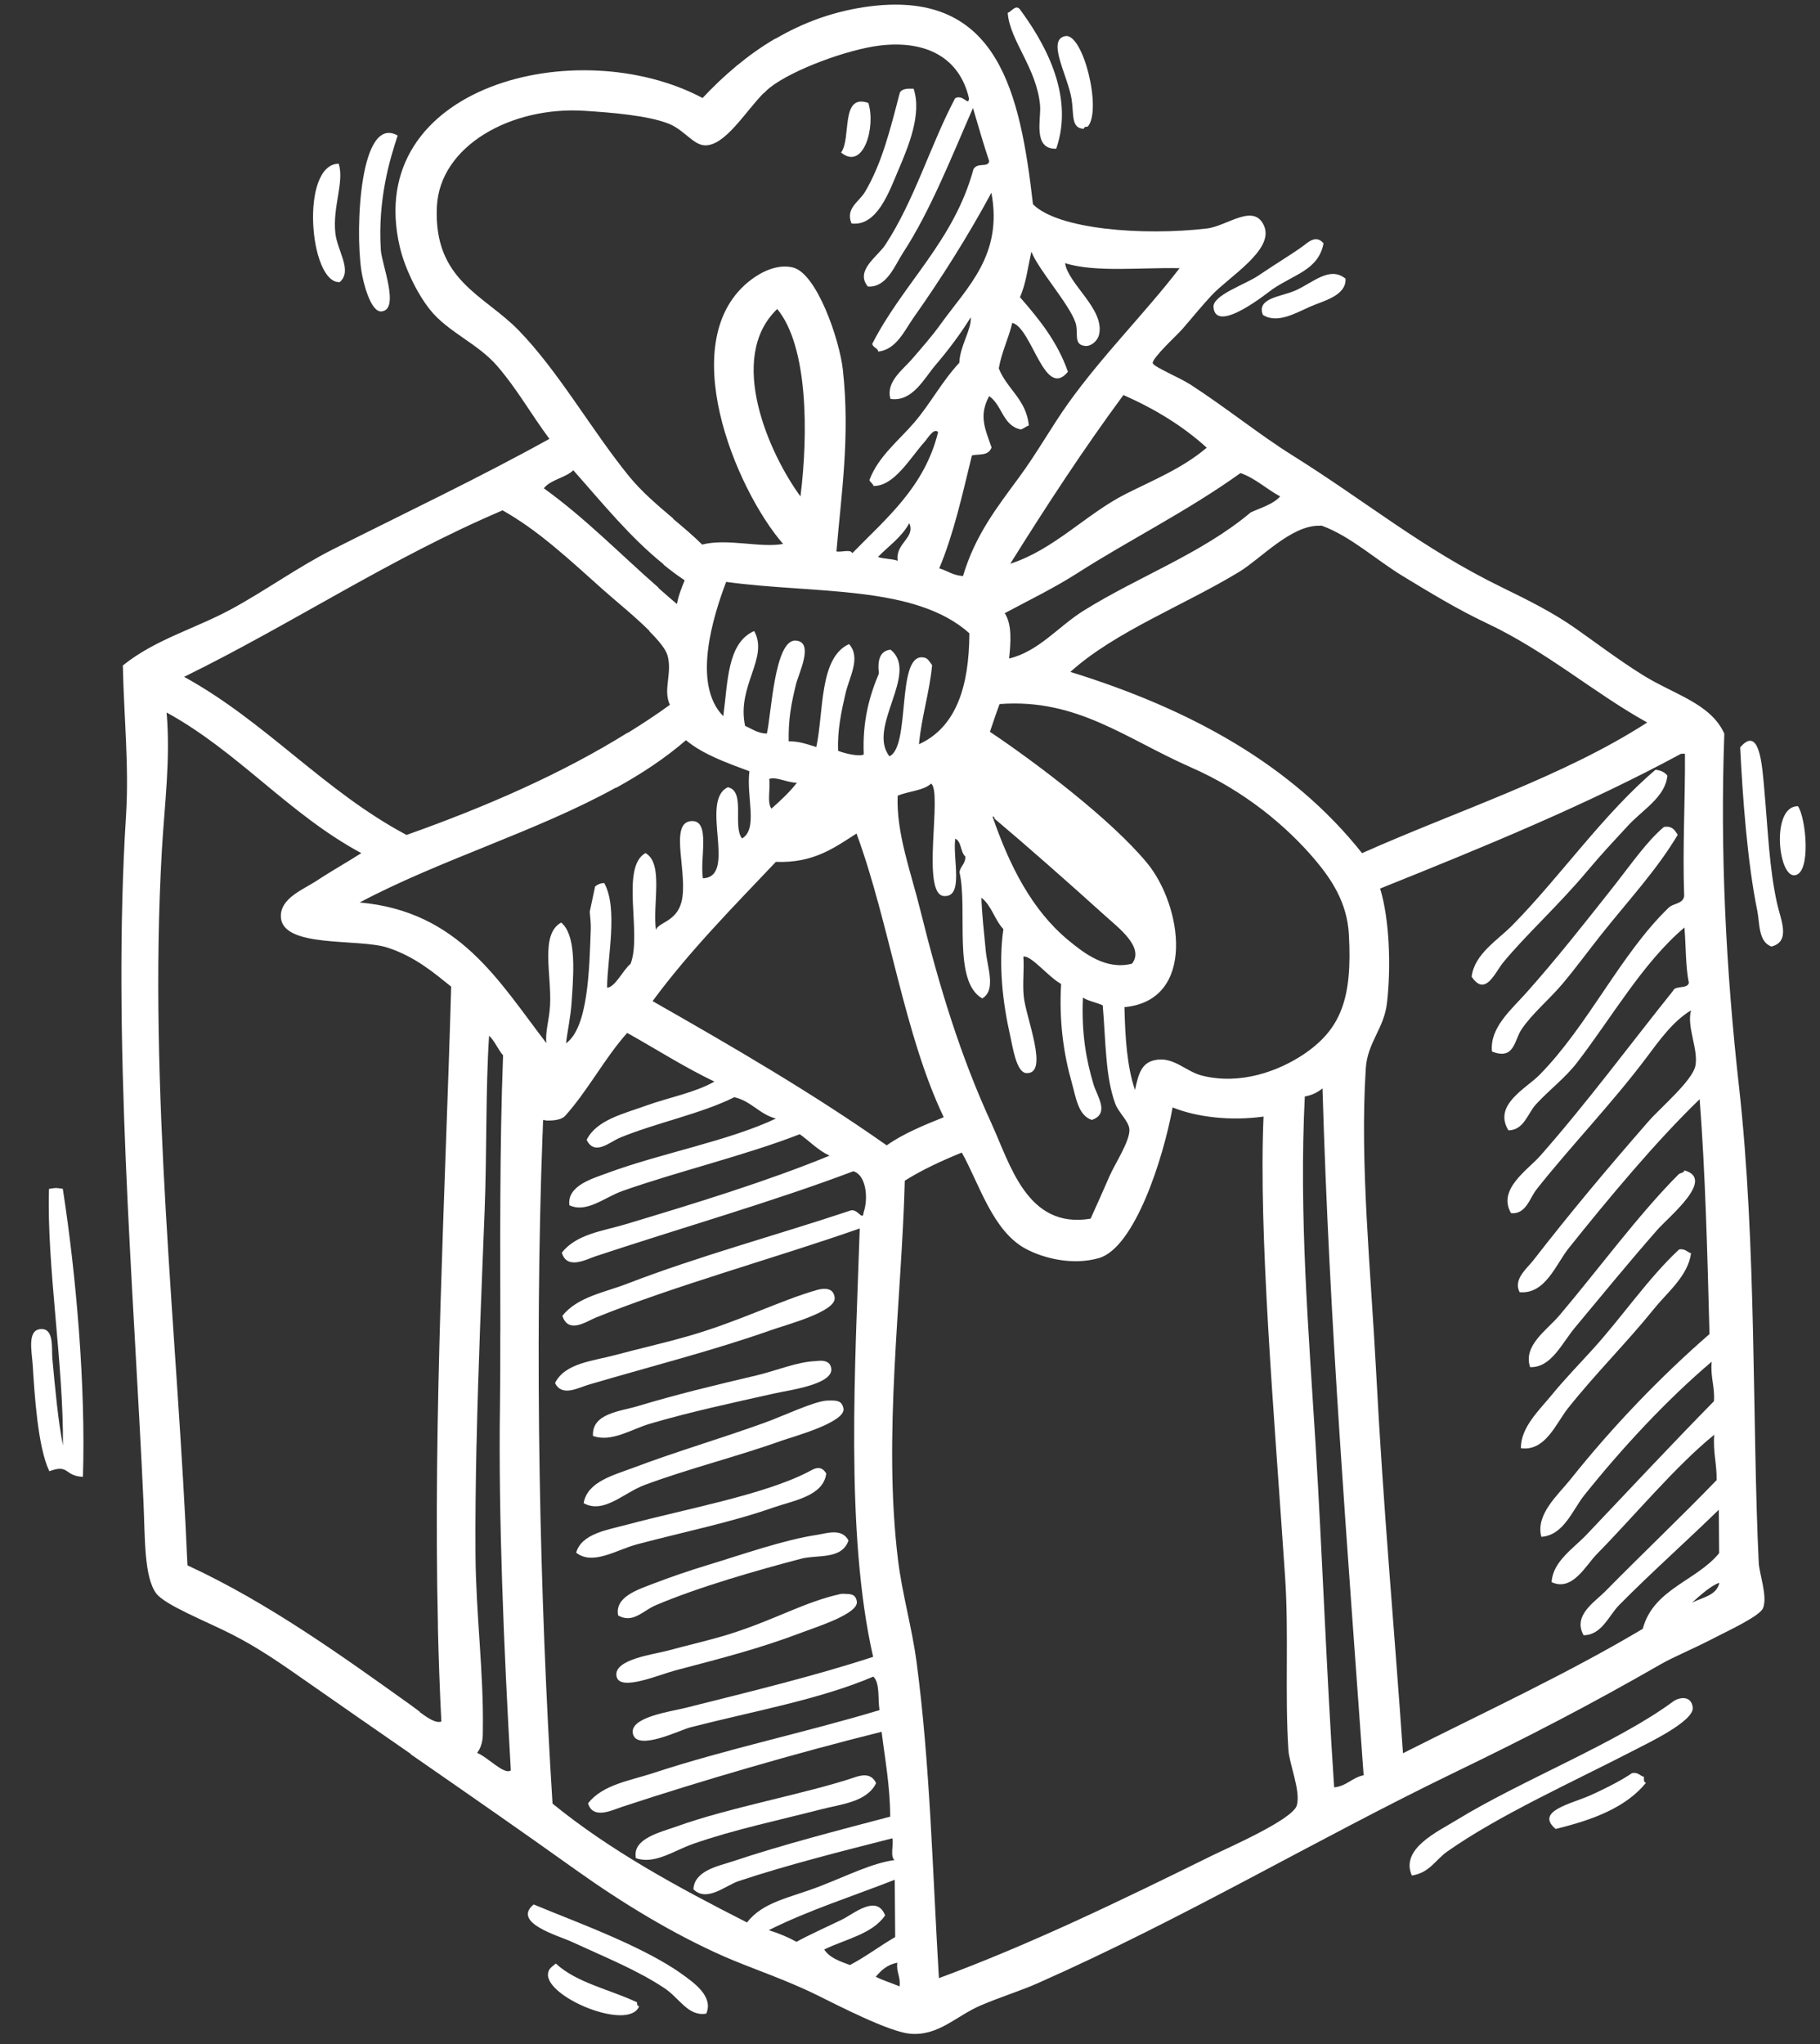
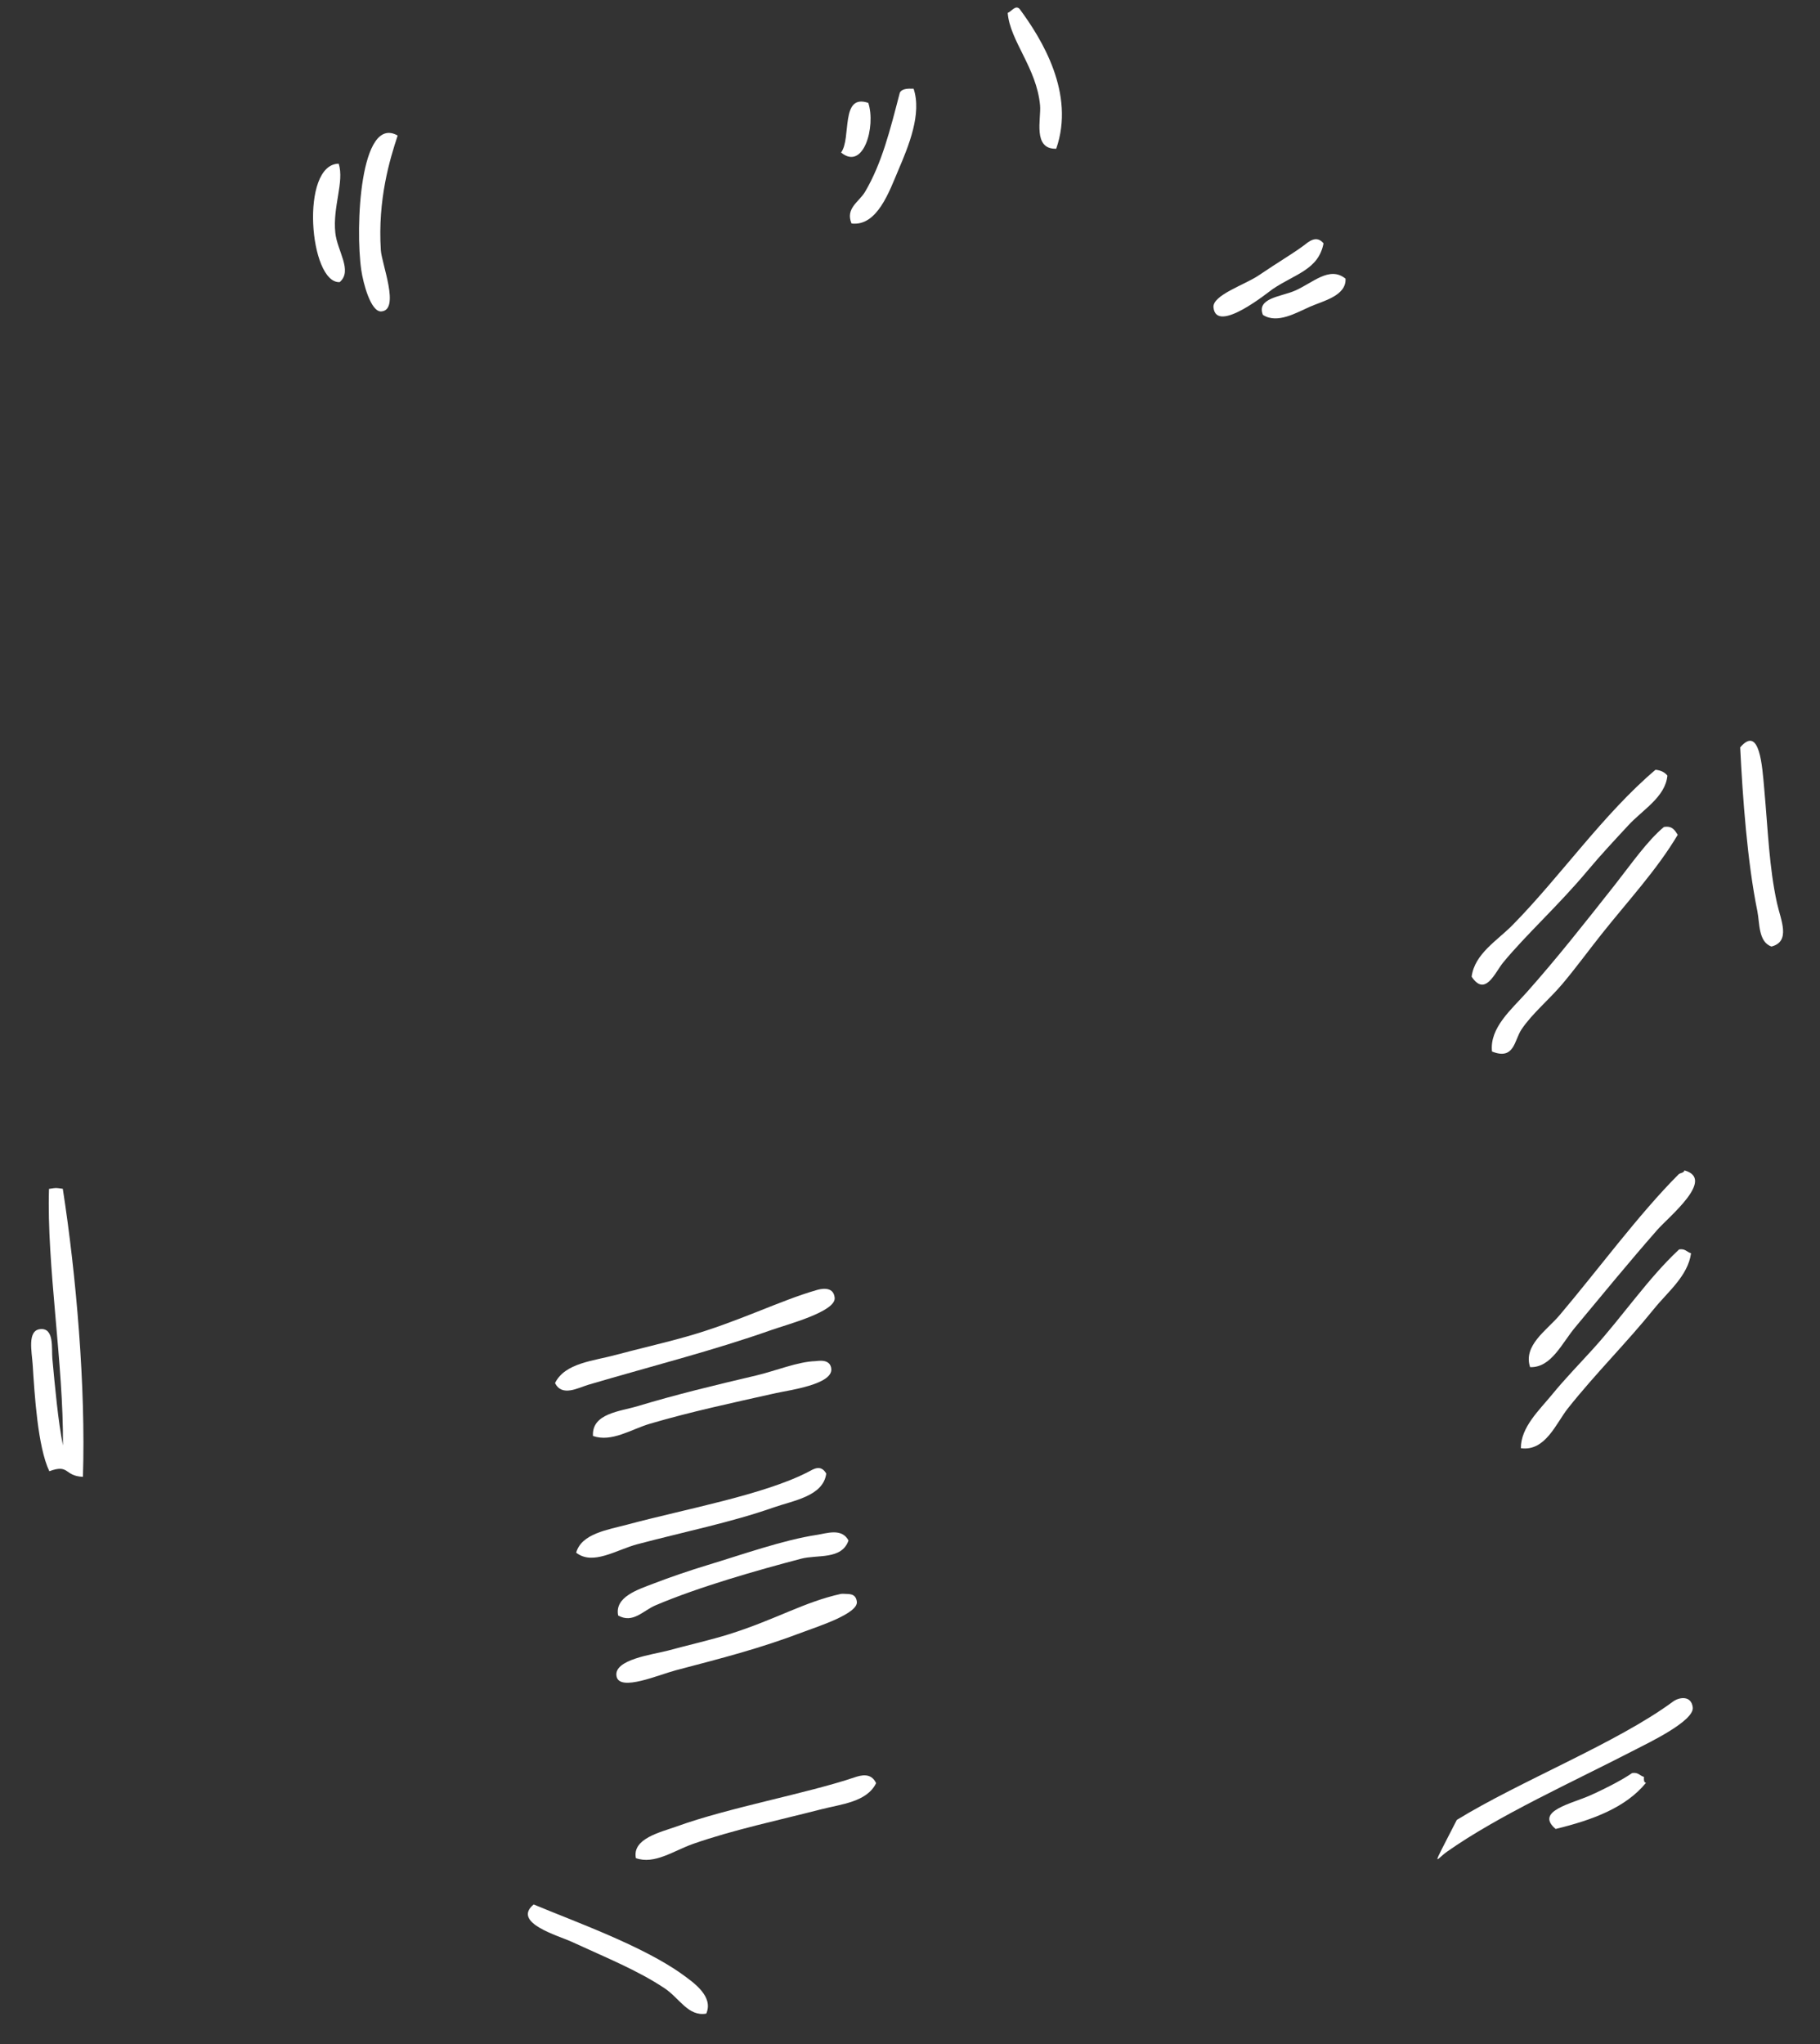
<svg xmlns="http://www.w3.org/2000/svg" xmlns:xlink="http://www.w3.org/1999/xlink" width="57px" height="64px" viewBox="0 0 57 64" version="1.1">
  <rect x="0" y="0" width="57" height="64" fill="#333333" stroke="none" />
  <title>icon-reception</title>
  <desc>Created with Sketch.</desc>
  <defs>
    <rect id="path-1" x="0" y="0" width="75" height="75" />
  </defs>
  <g id="homepage" stroke="none" stroke-width="1" fill="none" fill-rule="evenodd">
    <g id="desktop-homepage-creaprim" transform="translate(-1075, -2570)">
      <g id="bloc-organisation" transform="translate(0, 1911)">
        <g id="reception" transform="translate(980, 630)">
          <g id="icon-reception" transform="translate(83, 21)">
            <mask id="mask-2" fill="white">
              <use xlink:href="#path-1" />
            </mask>
            <g id="Mask" />
            <g id="Group-57" mask="url(#mask-2)" fill="#FFFFFF">
              <g transform="translate(42.494, 40.552) rotate(12) translate(-42.494, -40.552) translate(13.994, 8.052)">
-                 <path d="M54.168,45.069 C54.183,45.067 54.584,44.444 54.881,44.279 C54.878,44.692 54.453,44.836 54.168,45.069 M52.833,46.188 C50.797,48.07 48.504,49.786 46.297,51.56 C45.258,47.924 44.085,44.139 42.996,40.069 C42.166,36.968 41.132,33.784 40.699,30.825 C40.582,30.02 40.999,29.493 40.923,28.688 C40.814,27.539 40.45,26.094 39.968,25.226 C42.874,23.277 45.755,21.313 48.309,19.139 C48.349,19.13 48.389,19.122 48.429,19.113 C48.75,20.579 48.956,21.972 49.33,23.472 C49.355,23.729 49.033,23.766 48.927,23.941 C47.757,25.675 47.237,28.055 46.065,29.893 C45.738,30.406 44.83,31.116 45.473,31.797 C45.95,31.687 45.952,31.15 46.144,30.825 C46.461,30.288 46.865,29.831 47.132,29.277 C47.9,27.679 48.501,25.778 49.544,24.438 C49.711,24.99 49.828,25.62 50.039,26.102 C50.042,26.311 49.638,26.261 49.608,26.449 C48.656,28.338 47.701,30.439 46.613,32.368 C46.312,32.899 45.513,33.677 46.093,34.318 C46.563,34.255 46.563,33.733 46.718,33.421 C47.462,31.914 48.471,30.296 49.218,28.689 C49.51,28.059 49.801,27.383 50.285,26.933 C50.254,27.468 50.768,28.073 50.78,28.597 C50.791,29.073 49.976,30.121 49.705,30.608 C48.743,32.337 47.935,33.851 47.078,35.621 C46.937,35.911 46.582,36.331 46.869,36.68 C47.672,36.584 47.799,35.588 48.084,35.018 C48.989,33.214 50.064,31.175 51.128,29.597 C51.778,31.807 52.361,34.236 52.958,36.726 C51.742,38.341 50.59,40.19 49.646,42.081 C49.37,42.633 48.796,43.382 49.127,44.031 C49.806,43.837 49.906,43.004 50.175,42.47 C51.01,40.81 52.049,39.056 53.205,37.558 C53.262,38.037 53.464,38.291 53.532,38.753 C52.522,40.339 51.512,42.016 50.502,43.664 C50.192,44.171 49.635,44.713 49.737,45.353 C50.437,45.511 50.67,44.623 50.938,44.201 C51.848,42.774 52.771,41.002 53.759,39.778 C53.829,40.318 54.031,40.652 54.127,41.153 C53.298,42.482 52.321,43.903 51.433,45.295 C51.183,45.686 50.595,46.237 51.062,46.77 C51.614,46.65 51.707,46.005 51.949,45.623 C52.7,44.448 53.58,43.254 54.387,42.046 C54.484,42.489 54.583,42.931 54.68,43.373 C54.164,44.376 52.897,44.898 52.833,46.188 M44.411,53.053 C43.434,49.613 42.553,46.072 41.605,42.656 C40.647,39.204 39.606,35.757 39.014,32.085 C39.232,31.998 39.382,31.87 39.504,31.723 C41.256,38.921 43.237,45.551 45.235,52.49 C44.896,52.636 44.79,52.932 44.411,53.053 M41.122,55.932 C38.605,57.915 36.146,59.827 33.545,61.47 C32.647,58.216 31.885,54.983 30.806,51.945 C30.437,50.904 29.917,49.941 29.569,48.926 C28.293,45.215 27.995,40.971 27.308,37.269 C27.769,36.82 28.307,36.42 28.872,36.036 C29.612,36.881 30.329,38.242 31.458,38.567 C32.057,38.741 32.995,38.781 33.757,38.376 C34.787,37.828 35.084,34.904 35.036,33.281 C35.847,33.423 36.905,33.322 37.881,32.969 C38.483,36.568 40.106,41.884 41.534,46.913 C42.033,48.672 42.284,50.495 42.768,52.212 C42.888,52.636 43.416,53.383 43.384,53.85 C43.352,54.31 41.545,55.598 41.122,55.932 M31.601,61.838 C31.725,61.606 31.876,61.39 32.171,61.268 C32.197,61.58 32.367,61.666 32.392,61.979 C32.131,61.926 31.85,61.907 31.601,61.838 M29.844,61.339 C30.43,60.883 31.217,60.555 31.489,59.899 C31.09,59.287 30.511,60.064 30.187,60.313 C29.739,60.658 29.261,61.011 28.945,61.285 C28.656,61.196 28.348,61.138 28.02,61.109 C29.089,60.253 30.364,59.527 31.551,58.745 C31.679,59.329 31.808,59.913 31.938,60.496 C31.523,60.87 31.17,61.285 30.735,61.647 C30.404,61.599 30.064,61.562 29.844,61.339 M27.303,61.014 C24.954,60.388 22.642,59.704 20.572,58.64 C18.841,52.447 17.069,44.884 15.906,38.19 L15.906,38.179 C15.883,38.045 15.856,37.904 15.833,37.769 C15.858,37.766 15.882,37.76 15.906,37.755 L15.906,37.766 C16.157,37.721 16.367,37.651 16.471,37.513 C17.013,36.579 17.307,35.488 17.842,34.55 C18.838,34.858 19.799,35.223 20.831,35.473 C20.303,35.943 19.546,36.249 18.879,36.664 C18.262,37.048 17.47,37.413 17.296,38.09 C17.65,38.54 18.011,38.007 18.308,37.803 C19.302,37.121 20.645,36.54 21.542,35.822 C22.091,35.83 22.419,36.181 22.956,36.205 C21.637,37.208 19.659,38.012 18.126,38.984 C17.701,39.252 16.996,39.629 17.192,40.204 C17.772,40.345 18.221,39.73 18.729,39.42 C20.298,38.461 22.263,37.53 23.788,36.529 C24.141,36.68 24.448,36.903 24.841,36.992 C23.093,38.183 21.056,39.317 19.016,40.433 C18.381,40.779 17.594,41.044 17.271,41.705 C17.539,42.211 18.065,41.751 18.324,41.599 C20.678,40.219 23.439,38.75 25.67,37.315 C26.079,37.339 26.313,38.027 26.253,38.516 C26.291,38.805 26.024,38.393 25.817,38.549 C23.759,39.758 21.461,40.936 19.477,42.23 C18.833,42.651 18.04,42.955 17.698,43.636 C18.006,44.169 18.478,43.645 18.738,43.47 C20.965,41.969 23.849,40.479 26.239,39.025 C26.978,43.155 27.761,48.437 29.438,52.058 C27.801,53.008 25.949,53.899 24.037,54.835 C23.571,55.063 22.355,55.494 22.581,55.98 C22.82,56.496 23.997,55.558 24.291,55.411 C26.13,54.497 28.084,53.711 29.572,52.662 C29.821,52.81 29.85,53.308 29.98,53.648 C27.89,54.798 25.523,55.846 23.451,57.053 C22.804,57.431 21.985,57.727 21.659,58.4 C21.913,58.874 22.442,58.452 22.712,58.294 C24.959,56.981 27.712,55.504 30.186,54.298 C30.471,55.125 30.794,55.892 31.002,56.84 C29.525,57.586 27.903,58.39 26.466,59.237 C26.069,59.47 25.351,59.764 25.446,60.348 C25.95,60.663 26.394,60.027 26.781,59.8 C28.156,58.993 29.739,58.217 31.209,57.49 C31.293,57.685 31.255,58.069 31.417,58.142 C30.75,58.382 30.103,58.906 29.296,59.434 C28.445,59.99 27.665,60.27 27.303,61.014 M17.932,57.578 C18.071,57.272 17.991,57.01 17.953,56.813 C17.613,55.084 16.999,53.358 16.597,51.541 C16.349,50.418 16.124,49.281 15.906,48.142 L15.906,48.132 C15.448,45.724 15.041,43.302 14.636,40.946 C14.322,39.113 13.868,37.191 13.63,35.535 C13.842,35.664 13.986,35.895 14.186,36.045 C14.687,38.948 15.365,42.01 15.906,44.548 L15.906,44.559 C16.082,45.382 16.244,46.15 16.38,46.84 C17.038,50.166 18.054,54.152 19.078,57.894 C18.91,58.088 18.282,57.636 17.932,57.578 M15.906,56.701 L15.906,56.69 C15.809,56.645 15.711,56.599 15.619,56.559 C13.211,55.509 10.558,54.337 7.837,53.72 C6.051,46.776 3.544,39.45 2.401,32.003 C2.176,30.536 2.078,29.16 1.647,27.736 C4.112,28.479 6.048,30.051 8.526,30.775 C8.159,31.141 7.771,31.474 7.324,31.926 C6.981,32.272 6.33,32.689 6.478,33.253 C6.727,34.211 9.002,33.395 9.949,33.499 C10.877,33.6 11.553,33.983 12.149,34.279 C13.32,40.68 14.382,47.517 15.906,53.948 L15.906,53.958 C16.137,54.932 16.378,55.898 16.632,56.851 C16.473,56.947 16.189,56.831 15.906,56.701 M10.623,19.357 C11.854,19.745 12.91,20.385 14.249,21.151 C14.639,21.375 15.356,21.736 15.906,22.093 L15.906,22.104 C16.246,22.324 16.523,22.543 16.62,22.727 C16.888,23.233 16.698,23.815 17.015,24.223 C16.665,24.614 16.29,24.99 15.906,25.359 L15.906,25.348 C14.141,27.047 12.05,28.538 9.794,29.924 C6.973,29.115 4.749,27.373 1.951,26.53 C4.929,24.194 7.464,21.576 10.623,19.357 M11.743,18.413 C11.899,18.098 12.331,17.959 12.529,17.669 C13.627,18.478 14.687,19.342 15.906,19.961 L15.906,19.972 C16.151,20.095 16.398,20.213 16.657,20.314 C16.613,20.562 16.565,20.807 16.575,21.09 C16.348,20.974 16.129,20.846 15.906,20.722 L15.906,20.711 C14.523,19.94 13.209,19.057 11.743,18.413 M19.658,16.991 C18.438,15.905 16.476,13.235 17.726,11.402 C18.91,12.342 19.486,14.99 19.658,16.991 M9.951,13.744 C8.656,12.873 7.013,12.774 6.634,10.489 C6.322,8.594 8.267,6.921 10.522,6.589 C11.367,6.465 12.522,6.313 13.212,6.437 C13.713,6.529 14.09,6.925 14.444,6.861 C15.068,6.75 15.471,5.549 15.906,4.875 L15.906,4.886 C15.954,4.813 16.001,4.74 16.049,4.681 C16.646,3.959 18.215,2.986 19.15,2.666 C20.531,2.195 21.671,2.513 22.226,3.695 C22.284,3.966 22.019,3.602 21.804,3.789 C21.355,5.358 21.22,7.199 20.618,8.736 C20.459,9.144 19.85,9.723 20.356,10.124 C20.943,10.04 21.042,9.305 21.215,8.858 C21.781,7.394 22.084,5.568 22.414,3.971 C22.692,4.483 22.965,5.002 23.257,5.494 C23.266,5.715 22.909,5.591 22.827,5.842 C22.696,8.177 21.42,9.784 20.864,11.848 C20.908,11.967 21.053,11.93 21.098,12.049 C21.64,11.87 21.769,11.223 21.957,10.783 C22.536,9.437 23.093,7.939 23.53,6.447 C24.291,8.275 23.411,9.483 22.842,10.777 C22.647,11.223 22.41,11.642 22.177,12.065 C21.972,12.438 21.518,12.935 21.781,13.419 C22.473,13.374 22.674,12.58 22.942,12.085 C23.235,11.546 23.517,10.939 23.708,10.396 C23.817,10.76 23.562,11.339 23.654,11.864 C23.244,12.543 23.039,13.294 22.665,13.982 C22.31,14.636 21.782,15.255 21.664,16.039 C21.703,16.114 21.79,16.112 21.824,16.195 C22.462,16.076 22.768,15.097 23.1,14.519 C23.19,14.363 23.288,14.021 23.456,14.123 C23.398,15.902 22.429,17.099 21.614,18.394 C21.54,18.268 21.27,18.445 21.118,18.441 C20.896,16.692 20.794,14.833 20.131,12.833 C19.834,11.936 18.701,10.04 17.928,10.028 C17.407,10.019 16.976,10.4 16.74,10.67 C14.714,13 17.635,17.204 19.435,18.559 C18.775,18.836 17.68,18.744 16.96,19.106 C16.633,18.895 16.272,18.703 15.906,18.508 L15.906,18.497 C15.344,18.196 14.766,17.887 14.258,17.476 C12.823,16.316 11.443,14.747 9.951,13.744 M24.643,14.621 C24.828,14.524 25.152,14.544 25.193,14.247 C24.866,13.704 24.59,13.362 24.785,12.691 C25.24,12.872 25.397,13.521 25.978,13.504 C26.06,13.453 26.111,13.38 26.193,13.329 C25.936,12.54 25.287,12.365 24.9,11.778 C24.879,11.247 25.006,10.809 25.016,10.296 C25.655,10.32 26.509,12.459 27.04,11.432 C26.517,10.571 25.808,10.003 25.084,9.459 C25.183,9.021 25.131,8.486 25.139,7.99 C25.457,8.487 26.624,9.337 26.947,9.869 C27.124,10.16 27.01,10.582 27.409,10.527 C27.578,10.505 27.754,10.303 27.752,10.071 C27.746,9.266 26.482,8.748 26.245,8.125 C27.242,8.216 28.587,7.76 29.786,7.532 C29.01,9.152 28.004,10.678 27.253,12.398 C26.905,13.196 26.621,14.12 26.238,14.965 C25.733,16.083 25.264,17.041 25.155,18.371 C24.847,18.419 24.641,18.309 24.377,18.29 C24.595,17.15 24.606,15.878 24.643,14.621 M31.786,12.853 C31.182,13.637 30.386,14.173 29.617,14.788 C28.53,15.659 27.782,16.963 26.523,17.687 C27.253,15.682 28.02,13.699 28.891,11.783 C29.943,12.002 30.917,12.345 31.786,12.853 M32.986,13.41 C33.495,13.478 33.886,13.733 34.353,13.867 C34.187,14.159 33.838,14.335 33.554,14.55 C32.319,16.133 30.534,17.24 29.078,18.644 C28.4,19.296 27.974,20.18 27.104,20.598 C27.052,20.099 26.978,19.538 26.676,19.237 C27.342,18.674 28.025,18.145 28.642,17.536 C30.043,16.155 31.604,14.926 32.986,13.41 M33.77,32.992 C33.376,32.335 33.127,31.451 32.908,30.523 C35.081,29.845 34.009,27.024 32.657,25.957 C31.256,24.847 28.569,23.596 26.994,22.966 C27.032,22.662 27.063,22.353 27.109,22.054 C29.445,21.369 31.198,22.295 33.405,22.751 C35.173,23.118 36.69,23.921 37.776,24.761 C38.419,25.258 39.049,25.874 39.308,26.829 C39.836,28.77 39.69,29.801 38.675,30.831 C38.054,31.458 36.989,32.161 35.729,32.115 C35.198,32.096 34.724,31.701 34.173,31.952 C33.792,32.127 33.77,32.48 33.77,32.992 M27.628,25.549 C27.677,25.526 27.691,25.56 27.702,25.597 C28.865,26.219 30.375,27.069 31.75,27.866 C32.198,28.126 33.142,28.564 32.856,29.142 C32.101,29.522 31.299,29.123 30.763,28.844 C29.439,28.157 28.461,26.933 27.628,25.549 M26.022,28.88 C25.48,27.763 24.782,26.68 24.584,25.526 C24.878,25.315 25.334,25.209 25.529,24.936 C25.936,25.102 25.929,28.394 26.653,28.296 C27.284,28.211 26.675,27.103 26.628,26.465 C26.842,26.511 26.87,26.845 27.051,26.943 C27.111,27.171 26.962,27.267 26.976,27.465 C27.487,28.569 27.464,30.854 28.494,31.182 C28.871,30.839 28.454,30.213 28.294,29.706 C28.122,29.16 27.933,28.595 27.813,28.103 C28.173,28.272 28.366,28.7 28.691,28.922 C28.767,30.056 29.16,31.206 29.593,32.142 C29.742,32.464 30.019,33.228 30.329,33.182 C31.056,33.074 29.95,31.482 29.749,30.84 C29.623,30.441 29.597,30.031 29.482,29.634 C29.708,29.534 30.389,30.1 30.816,30.225 C30.994,31.391 31.352,32.357 31.785,33.177 C32.005,33.593 32.19,34.142 32.642,34.19 C33.164,33.877 32.644,33.424 32.463,33.091 C32.082,32.39 31.76,31.616 31.573,30.501 C31.767,30.576 32.02,30.559 32.231,30.61 C32.565,31.716 32.778,32.792 33.26,33.548 C33.414,33.792 33.789,33.988 33.856,34.239 C33.948,34.586 33.64,35.374 33.558,35.762 C33.45,36.28 33.357,36.733 33.248,37.222 C31.369,37.961 30.437,36.088 29.577,34.932 C28.199,33.081 27.111,31.122 26.022,28.88 M21.283,28.344 C22.453,28.14 22.982,27.528 23.57,26.951 C25.175,29.502 26.322,32.772 28.088,35.071 C27.522,35.452 26.958,35.835 26.524,36.304 C23.917,35.189 21.171,34.289 18.413,33.411 C19.222,31.628 20.271,29.999 21.283,28.344 M21.413,25.783 C21.246,26.126 21.027,26.438 20.801,26.742 C20.62,26.589 20.643,26.123 20.54,25.849 C20.715,25.721 21.112,25.847 21.413,25.783 M25.723,20.082 C26.063,21.716 25.93,23.048 24.901,23.809 C24.799,22.931 24.889,22.177 24.789,21.301 C24.647,21.179 24.605,21.098 24.435,21.126 C23.634,21.253 24.661,23.935 24.075,24.371 C23.188,23.627 24.458,21.622 23.415,21.098 C23.094,21.204 23.079,21.505 23.213,21.903 C23.069,22.658 23.016,23.47 23.277,24.484 C23.134,24.587 22.686,24.574 22.466,24.537 C22.309,23.917 22.31,23.305 22.32,22.733 C22.33,22.196 22.568,21.537 22.108,21.197 C21.276,21.805 21.777,23.438 21.775,24.563 C21.494,24.542 21.234,24.492 20.891,24.568 C20.742,23.919 20.722,23.455 20.744,22.765 C20.755,22.425 21.035,21.352 20.451,21.437 C19.789,21.532 20.187,23.87 20.172,24.474 C19.881,24.526 19.686,24.425 19.455,24.379 C18.93,23.21 19.749,22.143 19.116,21.415 C18.363,21.955 18.644,23.152 18.724,24.224 C17.555,23.453 17.76,21.25 17.937,20.093 C20.726,19.888 23.742,18.945 25.723,20.082 M23.056,18.328 C22.866,18.301 22.615,18.368 22.426,18.34 C22.681,17.934 23.024,17.582 23.165,17.101 C23.46,17.515 22.859,17.805 23.056,18.328 M17.496,32.412 C17.297,32.666 17.172,33.241 16.931,33.295 C16.743,32.36 16.759,30.794 16.163,30.11 C16.038,30.141 15.962,30.202 15.906,30.274 L15.906,31.081 C15.961,31.265 16.022,31.446 16.048,31.591 C16.272,32.867 16.61,34.637 16.037,35.267 C15.999,34.918 16.009,34.441 15.938,33.958 C15.928,33.889 15.917,33.815 15.906,33.742 L15.906,33.733 C15.783,32.888 15.615,31.87 15.102,31.6 C14.522,32.097 15.157,33.269 15.301,34.215 C15.372,34.682 15.317,35.033 15.433,35.389 C13.574,33.807 11.907,31.921 8.798,32.297 C10.996,30.457 13.752,28.974 15.906,27.106 L15.906,27.117 C16.589,26.525 17.213,25.896 17.737,25.203 C18.359,25.53 19.126,25.627 19.883,25.741 C19.947,26.541 20.532,27.45 20.095,27.847 C19.72,27.541 19.901,26.363 19.326,26.371 C18.535,26.975 20.218,29.051 19.155,29.322 C18.924,28.733 19.023,27.445 18.406,27.652 C17.753,27.869 18.695,29.306 18.652,30.193 C18.619,30.838 18.069,30.958 18.054,31.212 C17.776,30.452 17.865,29.123 17.231,28.923 C16.549,29.525 17.658,31.428 17.496,32.412 M35.761,14.506 C35.776,14.503 35.805,14.49 35.821,14.493 C36.782,14.632 37.684,15.18 38.643,15.514 C39.568,15.837 40.518,16.172 41.499,16.403 C43.525,16.878 45.258,17.85 47.069,18.401 C44.845,20.613 41.843,22.326 39.184,24.26 C36.468,22.014 32.99,20.964 29.069,20.608 C30.163,19.093 32.111,17.836 33.593,16.441 C34.156,15.912 34.882,14.665 35.761,14.506 M55.955,43.408 C54.837,39.159 53.828,33.702 52.255,28.967 C51.087,25.455 50.143,21.894 49.504,18.242 C48.893,17.404 47.71,17.371 46.628,16.978 C45.783,16.672 44.937,16.273 44.256,15.984 C43.458,15.644 42.644,15.435 41.741,15.209 C39.047,14.539 37.056,13.475 34.435,12.52 C33.335,12.119 32.084,11.486 30.876,11.026 C30.492,10.881 29.627,10.72 29.582,10.617 C29.52,10.476 30.155,9.581 30.261,9.39 C30.548,8.871 30.668,8.621 30.938,8.165 C31.349,7.475 32.571,6.359 32.102,5.691 C31.64,5.033 30.97,5.933 30.364,6.139 C28.461,6.783 25.805,7.138 24.878,6.528 C23.766,3.22 22.436,0.217 18.641,1.513 C17.552,1.885 16.655,2.459 15.906,3.143 L15.906,3.132 C15.158,3.817 14.558,4.611 14.065,5.426 C9.802,4.208 3.57,7.263 5.755,11.949 C6.031,12.54 6.57,13.253 7.088,13.68 C7.783,14.255 8.781,14.406 9.527,14.977 C10.29,15.559 10.839,16.197 11.592,16.863 C9.674,18.53 7.648,20.074 5.684,21.652 C4.714,22.432 3.886,23.357 2.947,24.157 C1.967,24.99 0.816,25.576 0,26.581 C0.353,28.095 0.849,29.621 1.074,31.155 C2.09,38.055 4.356,45.462 6.082,52.083 C6.362,53.162 6.579,54.347 7.058,54.779 C7.396,55.083 8.772,55.31 9.632,55.54 C10.575,55.791 11.407,56.149 12.113,56.447 C13.398,56.992 14.657,57.518 15.906,58.041 L15.906,58.052 C17.875,58.876 19.814,59.69 21.751,60.533 C23.373,61.237 25.124,61.849 26.805,62.201 C27.704,62.389 28.817,62.503 29.909,62.78 C30.644,62.967 32.357,63.436 33.014,63.361 C33.906,63.257 34.311,62.522 35,62.035 C35.538,61.655 36.141,61.318 36.603,60.983 C40.703,58.018 44.141,54.811 47.999,51.815 C50.022,50.246 51.679,48.89 53.616,47.154 C53.973,46.835 54.515,46.47 55.073,46.009 C55.454,45.695 56.335,45.04 56.383,44.77 C56.45,44.379 56.042,43.742 55.955,43.408" id="Fill-1" />
                <path d="M25.229,4.677 C25.458,2.863 24.078,1.413 23.196,0.633 C23.04,0.533 22.976,0.755 22.859,0.833 C23.111,1.682 24.104,2.326 24.453,3.457 C24.576,3.855 24.506,4.855 25.229,4.677" id="Fill-4" />
-                 <path d="M25.941,3.887 C25.944,3.838 25.975,3.806 26.048,3.8 C26.394,3.206 25.296,0.942 24.771,1.17 C24.219,1.409 25.109,2.363 25.379,3.062 C25.543,3.486 25.544,3.961 25.941,3.887" id="Fill-7" />
                <path d="M19.445,8.3 C20.253,8.227 20.393,7.069 20.534,6.35 C20.69,5.554 20.89,4.48 20.469,3.767 C20.277,3.8 20.105,3.846 20.073,3.982 C20.019,5.184 19.983,6.259 19.654,7.24 C19.536,7.592 19.152,7.873 19.445,8.3" id="Fill-9" />
                <path d="M18.663,6.194 C19.473,6.616 19.563,5.168 19.174,4.497 C18.245,4.384 18.895,5.692 18.663,6.194" id="Fill-11" />
                <path d="M31.08,8.513 C31.342,9.33 32.668,7.676 32.771,7.569 C33.358,6.956 34.052,6.678 34.034,5.834 C33.753,5.61 33.555,5.899 33.443,6.028 C33.169,6.341 32.757,6.716 32.254,7.24 C31.893,7.615 30.962,8.147 31.08,8.513" id="Fill-13" />
                <path d="M32.642,8.42 C33.144,8.612 33.653,8.135 34.037,7.859 C34.396,7.601 35.077,7.292 34.938,6.773 C34.356,6.474 33.956,7.13 33.448,7.483 C33.065,7.749 32.332,7.952 32.642,8.42" id="Fill-15" />
                <path d="M52.334,24.454 C52.903,24.171 52.444,23.578 52.22,23.087 C51.745,22.034 51.487,20.972 51.084,19.665 C50.879,19.001 50.53,17.731 50.079,18.558 C50.477,20.063 51.046,22.028 51.671,23.461 C51.822,23.809 51.898,24.398 52.334,24.454" id="Fill-17" />
                <path d="M47.16,21.673 C47.498,21.103 48.111,20.565 48.033,19.897 C47.932,19.811 47.798,19.777 47.631,19.795 C46.319,21.493 45.407,23.689 44.265,25.478 C43.899,26.053 43.287,26.606 43.345,27.329 C43.897,27.872 44.033,27.049 44.217,26.693 C44.734,25.696 45.543,24.579 46.199,23.342 C46.499,22.774 46.836,22.217 47.16,21.673" id="Fill-19" />
-                 <path d="M52.578,22.121 C53.085,21.963 52.556,20.287 52.231,19.983 C51.406,20.15 52.077,22.277 52.578,22.121" id="Fill-21" />
                <path d="M47.049,25.18 C47.639,23.995 48.325,22.852 48.735,21.642 C48.618,21.527 48.512,21.393 48.26,21.493 C47.837,22.034 47.512,22.817 47.138,23.578 C46.477,24.916 45.849,26.193 45.142,27.436 C44.782,28.07 44.222,28.776 44.456,29.489 C45.2,29.616 45.064,29.004 45.214,28.625 C45.435,28.069 45.87,27.526 46.175,26.956 C46.486,26.373 46.757,25.765 47.049,25.18" id="Fill-23" />
                <path d="M48.8,37.393 C49.443,36.176 49.974,35.138 50.681,33.874 C50.949,33.395 52.142,31.936 51.125,31.877 C51.126,31.963 51.01,31.976 50.971,32.037 C50.015,33.507 49.092,35.55 48.236,37.137 C47.946,37.674 47.317,38.291 47.678,38.907 C48.331,38.792 48.492,37.973 48.8,37.393" id="Fill-25" />
                <path d="M51.094,36.316 C51.4,35.711 51.92,35.089 51.867,34.372 C51.733,34.364 51.662,34.26 51.477,34.331 C50.713,35.42 50.187,36.738 49.489,37.937 C49.173,38.48 48.819,39.041 48.529,39.605 C48.246,40.153 47.781,40.809 47.923,41.45 C48.697,41.396 48.84,40.453 49.105,39.921 C49.733,38.66 50.465,37.554 51.094,36.316" id="Fill-27" />
                <path d="M25.923,41.312 C25.805,40.932 25.395,41.153 25.325,41.19 C24.271,41.747 23.114,42.686 21.647,43.459 C20.981,43.812 20.241,44.153 19.595,44.483 C18.948,44.817 18.086,45.058 17.911,45.743 C18.215,46.13 18.648,45.739 18.95,45.575 C20.772,44.589 22.534,43.726 24.203,42.705 C24.649,42.432 26.05,41.729 25.923,41.312" id="Fill-29" />
                <path d="M21.088,46.369 C22.272,45.731 23.447,45.207 24.752,44.609 C25.12,44.442 26.427,43.979 26.282,43.511 C26.182,43.19 25.807,43.362 25.745,43.377 C25.209,43.507 24.581,43.939 24.028,44.2 C22.828,44.765 21.679,45.315 20.606,45.906 C20.092,46.189 19.228,46.432 19.418,47.118 C20.038,47.195 20.539,46.666 21.088,46.369" id="Fill-31" />
-                 <path d="M21.322,48.28 C22.579,47.483 23.958,46.817 25.253,46.018 C25.512,45.858 27.094,45.047 26.911,44.639 C26.805,44.402 26.64,44.442 26.375,44.505 C25.986,44.595 25.1,45.28 24.589,45.594 C23.351,46.364 22.056,47.061 20.899,47.804 C20.319,48.176 19.537,48.55 19.57,49.237 C20.26,49.445 20.727,48.657 21.322,48.28" id="Fill-33" />
                <path d="M25.404,48.138 C25.97,47.792 26.865,47.467 26.809,46.751 C26.578,46.489 26.377,46.708 26.252,46.811 C25.047,47.804 22.714,48.757 21.045,49.609 C20.48,49.896 19.702,50.181 19.663,50.801 C20.258,51.094 20.875,50.452 21.48,50.145 C22.854,49.45 24.221,48.859 25.404,48.138" id="Fill-35" />
                <path d="M26.597,49.52 C27.063,49.285 27.846,49.297 27.926,48.655 C27.637,48.307 27.208,48.581 26.92,48.689 C25.933,49.059 24.778,49.769 23.74,50.341 C23.255,50.609 22.697,50.941 22.23,51.246 C21.793,51.531 21.123,51.905 21.358,52.452 C21.866,52.609 22.085,52.143 22.438,51.896 C23.635,51.055 25.331,50.156 26.597,49.52" id="Fill-37" />
                <path d="M23.106,53.205 C22.699,53.414 21.471,53.832 21.71,54.337 C21.916,54.769 22.981,54.007 23.481,53.754 C24.85,53.064 25.907,52.544 27.152,51.741 C27.503,51.513 28.708,50.834 28.58,50.474 C28.49,50.213 28.272,50.301 28.166,50.312 C28.131,50.317 28.077,50.326 28.045,50.338 C26.958,50.831 26.218,51.547 24.87,52.307 C24.374,52.588 23.695,52.902 23.106,53.205" id="Fill-39" />
-                 <path d="M54.233,48.22 C52.79,49.848 50.086,51.631 48.38,53.251 C47.854,53.75 46.832,54.507 47.365,55.248 C47.895,55.043 47.986,54.613 48.292,54.283 C49.643,52.827 51.68,51.339 53.407,49.924 C53.736,49.654 55.017,48.673 54.876,48.269 C54.753,47.907 54.395,48.037 54.233,48.22" id="Fill-41" />
+                 <path d="M54.233,48.22 C52.79,49.848 50.086,51.631 48.38,53.251 C47.895,55.043 47.986,54.613 48.292,54.283 C49.643,52.827 51.68,51.339 53.407,49.924 C53.736,49.654 55.017,48.673 54.876,48.269 C54.753,47.907 54.395,48.037 54.233,48.22" id="Fill-41" />
                <path d="M30.352,55.907 C30.125,55.606 29.83,55.766 29.648,55.873 C28.303,56.671 25.999,57.614 24.536,58.524 C24.063,58.817 23.233,59.192 23.481,59.768 C24.095,59.849 24.589,59.295 25.139,58.959 C26.287,58.261 27.629,57.668 28.836,57.067 C29.413,56.779 30.191,56.549 30.352,55.907" id="Fill-43" />
                <path d="M53.834,50.715 C53.701,50.709 53.63,50.603 53.445,50.675 C53.241,50.894 52.845,51.236 52.325,51.619 C51.798,52.007 50.7,52.473 51.466,52.885 C52.532,52.373 53.473,51.781 53.935,50.882 C53.862,50.889 53.848,50.802 53.834,50.715" id="Fill-45" />
                <path d="M25.658,63.024 C24.262,62.41 22.024,62.11 20.65,61.852 C20.097,62.554 21.606,62.646 22.051,62.746 C23.242,63.015 24.263,63.191 25.209,63.567 C25.729,63.773 26.118,64.285 26.649,64.071 C26.763,63.502 26.086,63.213 25.658,63.024" id="Fill-47" />
-                 <path d="M24.456,64.176 C23.541,63.959 22.478,63.974 21.714,63.517 C21.626,63.633 21.526,63.714 21.54,63.871 C21.602,64.616 24.395,65.131 24.544,64.285 C24.493,64.28 24.462,64.249 24.456,64.176" id="Fill-49" />
                <path d="M5.614,14.054 C6.183,13.888 5.32,12.605 5.2,12.183 C4.768,10.642 4.885,9.326 4.969,8.561 C3.678,8.156 4.264,11.66 4.73,12.918 C4.875,13.311 5.297,14.147 5.614,14.054" id="Fill-51" />
                <path d="M4.147,13.428 C4.478,12.994 3.871,12.496 3.692,11.946 C3.437,11.163 3.641,10.326 3.346,9.807 C2.157,10.078 3.226,13.674 4.147,13.428" id="Fill-53" />
                <path d="M1.145,43.092 C1.563,45.427 2.74,48.385 3.243,50.859 C2.948,50.186 2.603,49.074 2.353,48.268 C2.26,47.968 2.216,47.307 1.79,47.444 C1.395,47.57 1.677,48.183 1.79,48.584 C2.042,49.485 2.478,51.066 2.993,51.737 C3.566,51.375 3.469,51.789 4.059,51.69 C3.562,48.918 2.543,45.563 1.567,42.999 C1.319,43.018 1.379,43.005 1.145,43.092" id="Fill-55" />
              </g>
            </g>
          </g>
        </g>
      </g>
    </g>
  </g>
</svg>